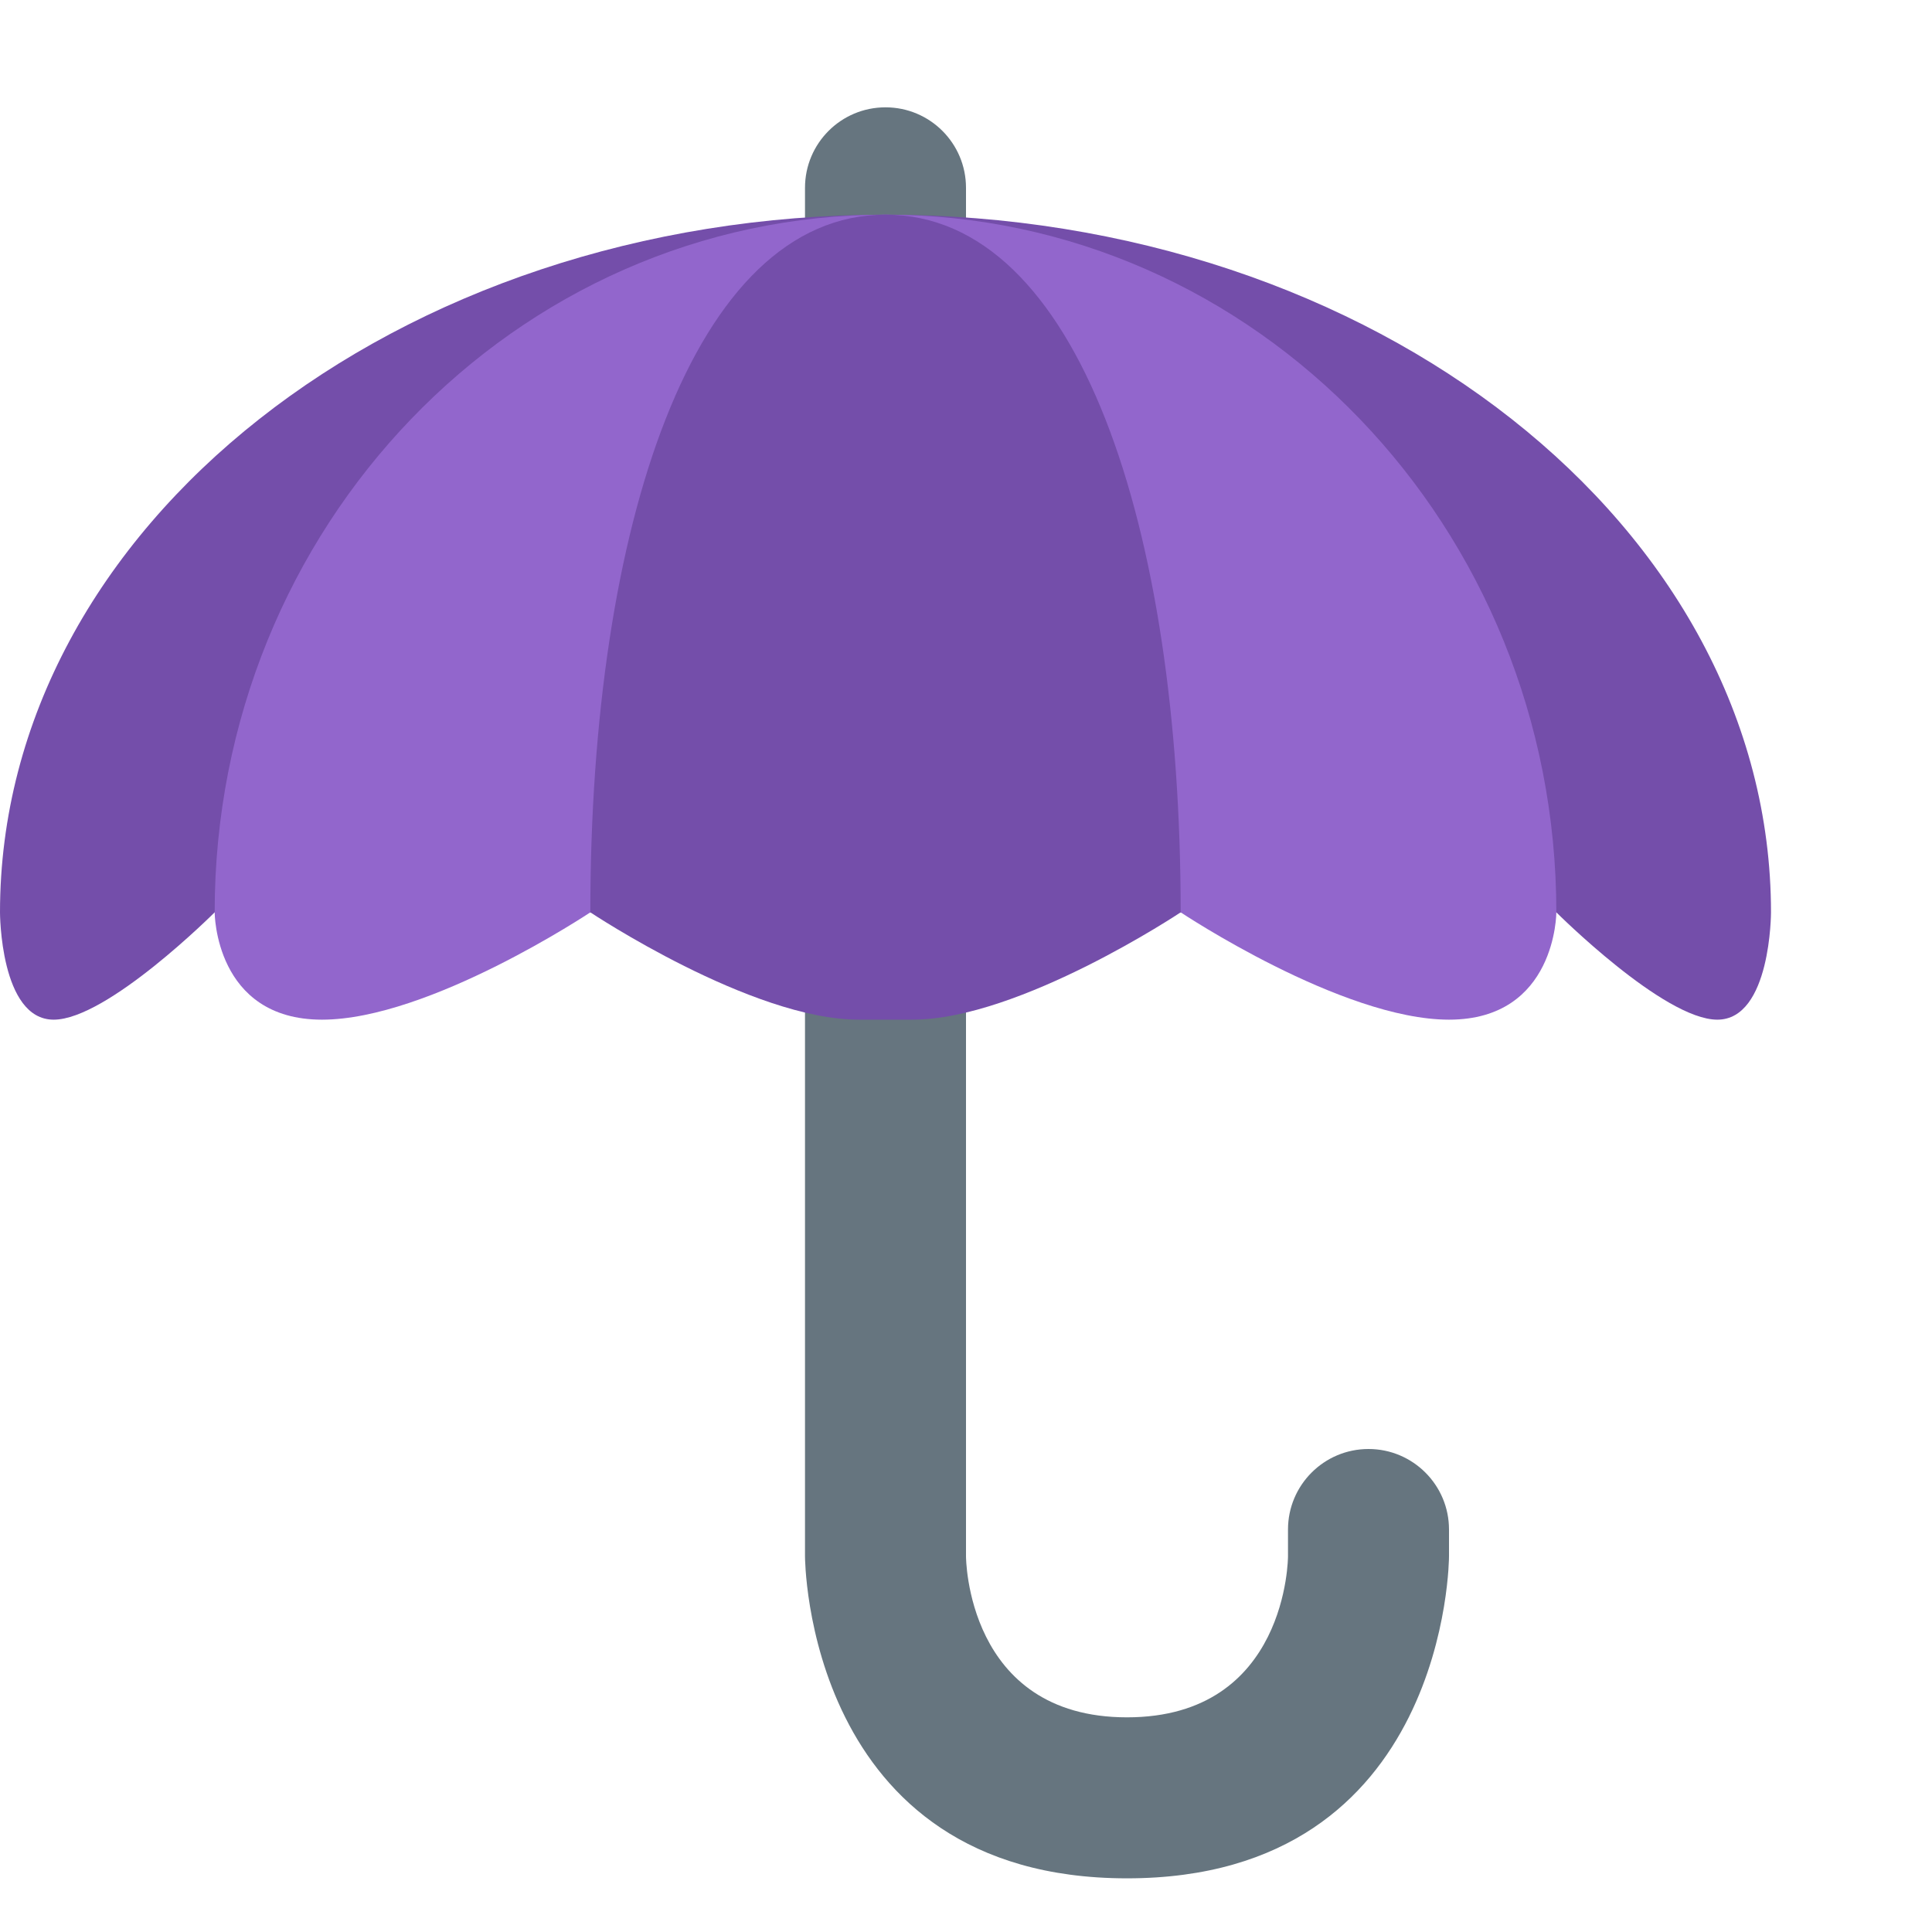
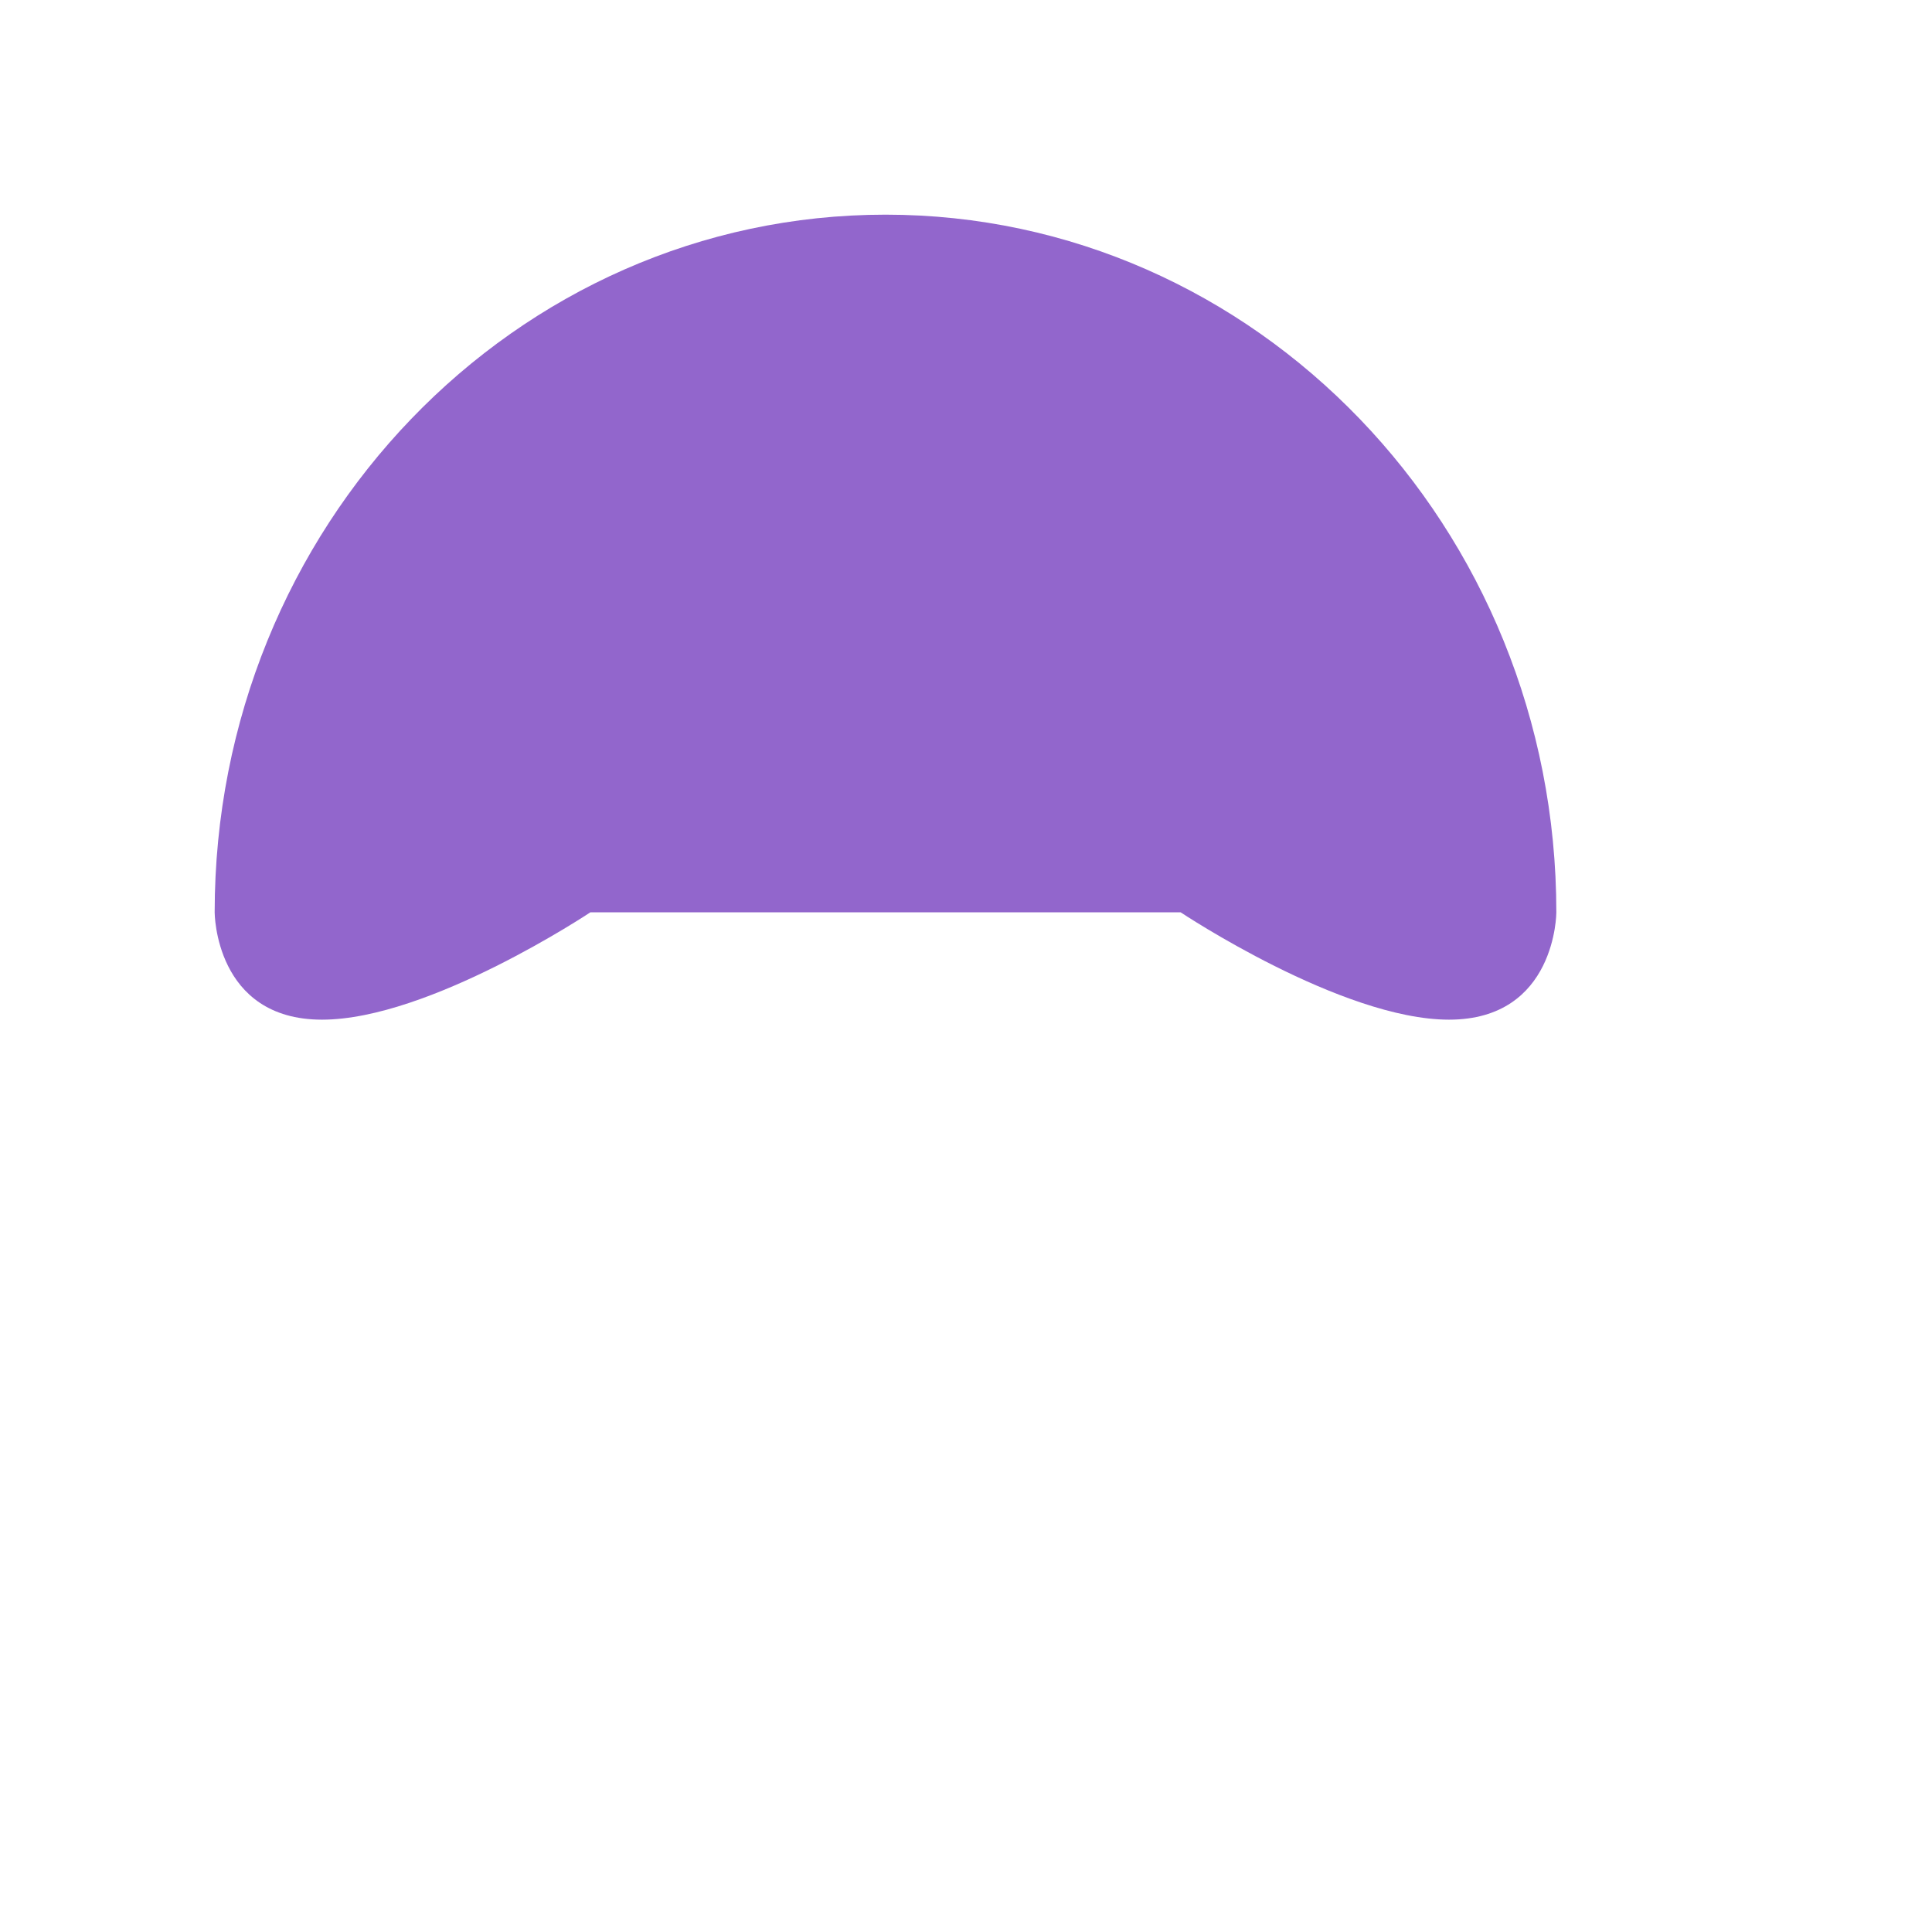
<svg xmlns="http://www.w3.org/2000/svg" viewBox="0 0 36 36">
-   <path fill="#66757F" d="M27 28.5c0-.828-.672-1.5-1.5-1.5s-1.5.672-1.5 1.5v.5s0 3-3 3-3-3-3-3V3.5c0-.829-.671-1.5-1.5-1.5S15 2.671 15 3.5V29s0 6 6 6 6-6 6-6v-.5z" />
-   <path fill="#744EAA" d="M16.5 4C7.388 4 0 9.82 0 17c0 0 0 2 1 2s3-2 3-2h25s2 2 3 2 1-2 1-2c0-7.18-7.388-13-16.5-13z" />
  <path fill="#9266CC" d="M16.5 4C9.597 4 4 9.82 4 17c0 0 0 2 2 2s5-2 5-2h11s3 2 5 2 2-2 2-2c0-7.18-5.597-13-12.5-13z" />
-   <path fill="#744EAA" d="M16.5 4C12.91 4 11 9.82 11 17c0 0 3 2 5 2h1c2 0 5-2 5-2 0-7.18-1.91-13-5.5-13z" />
</svg>